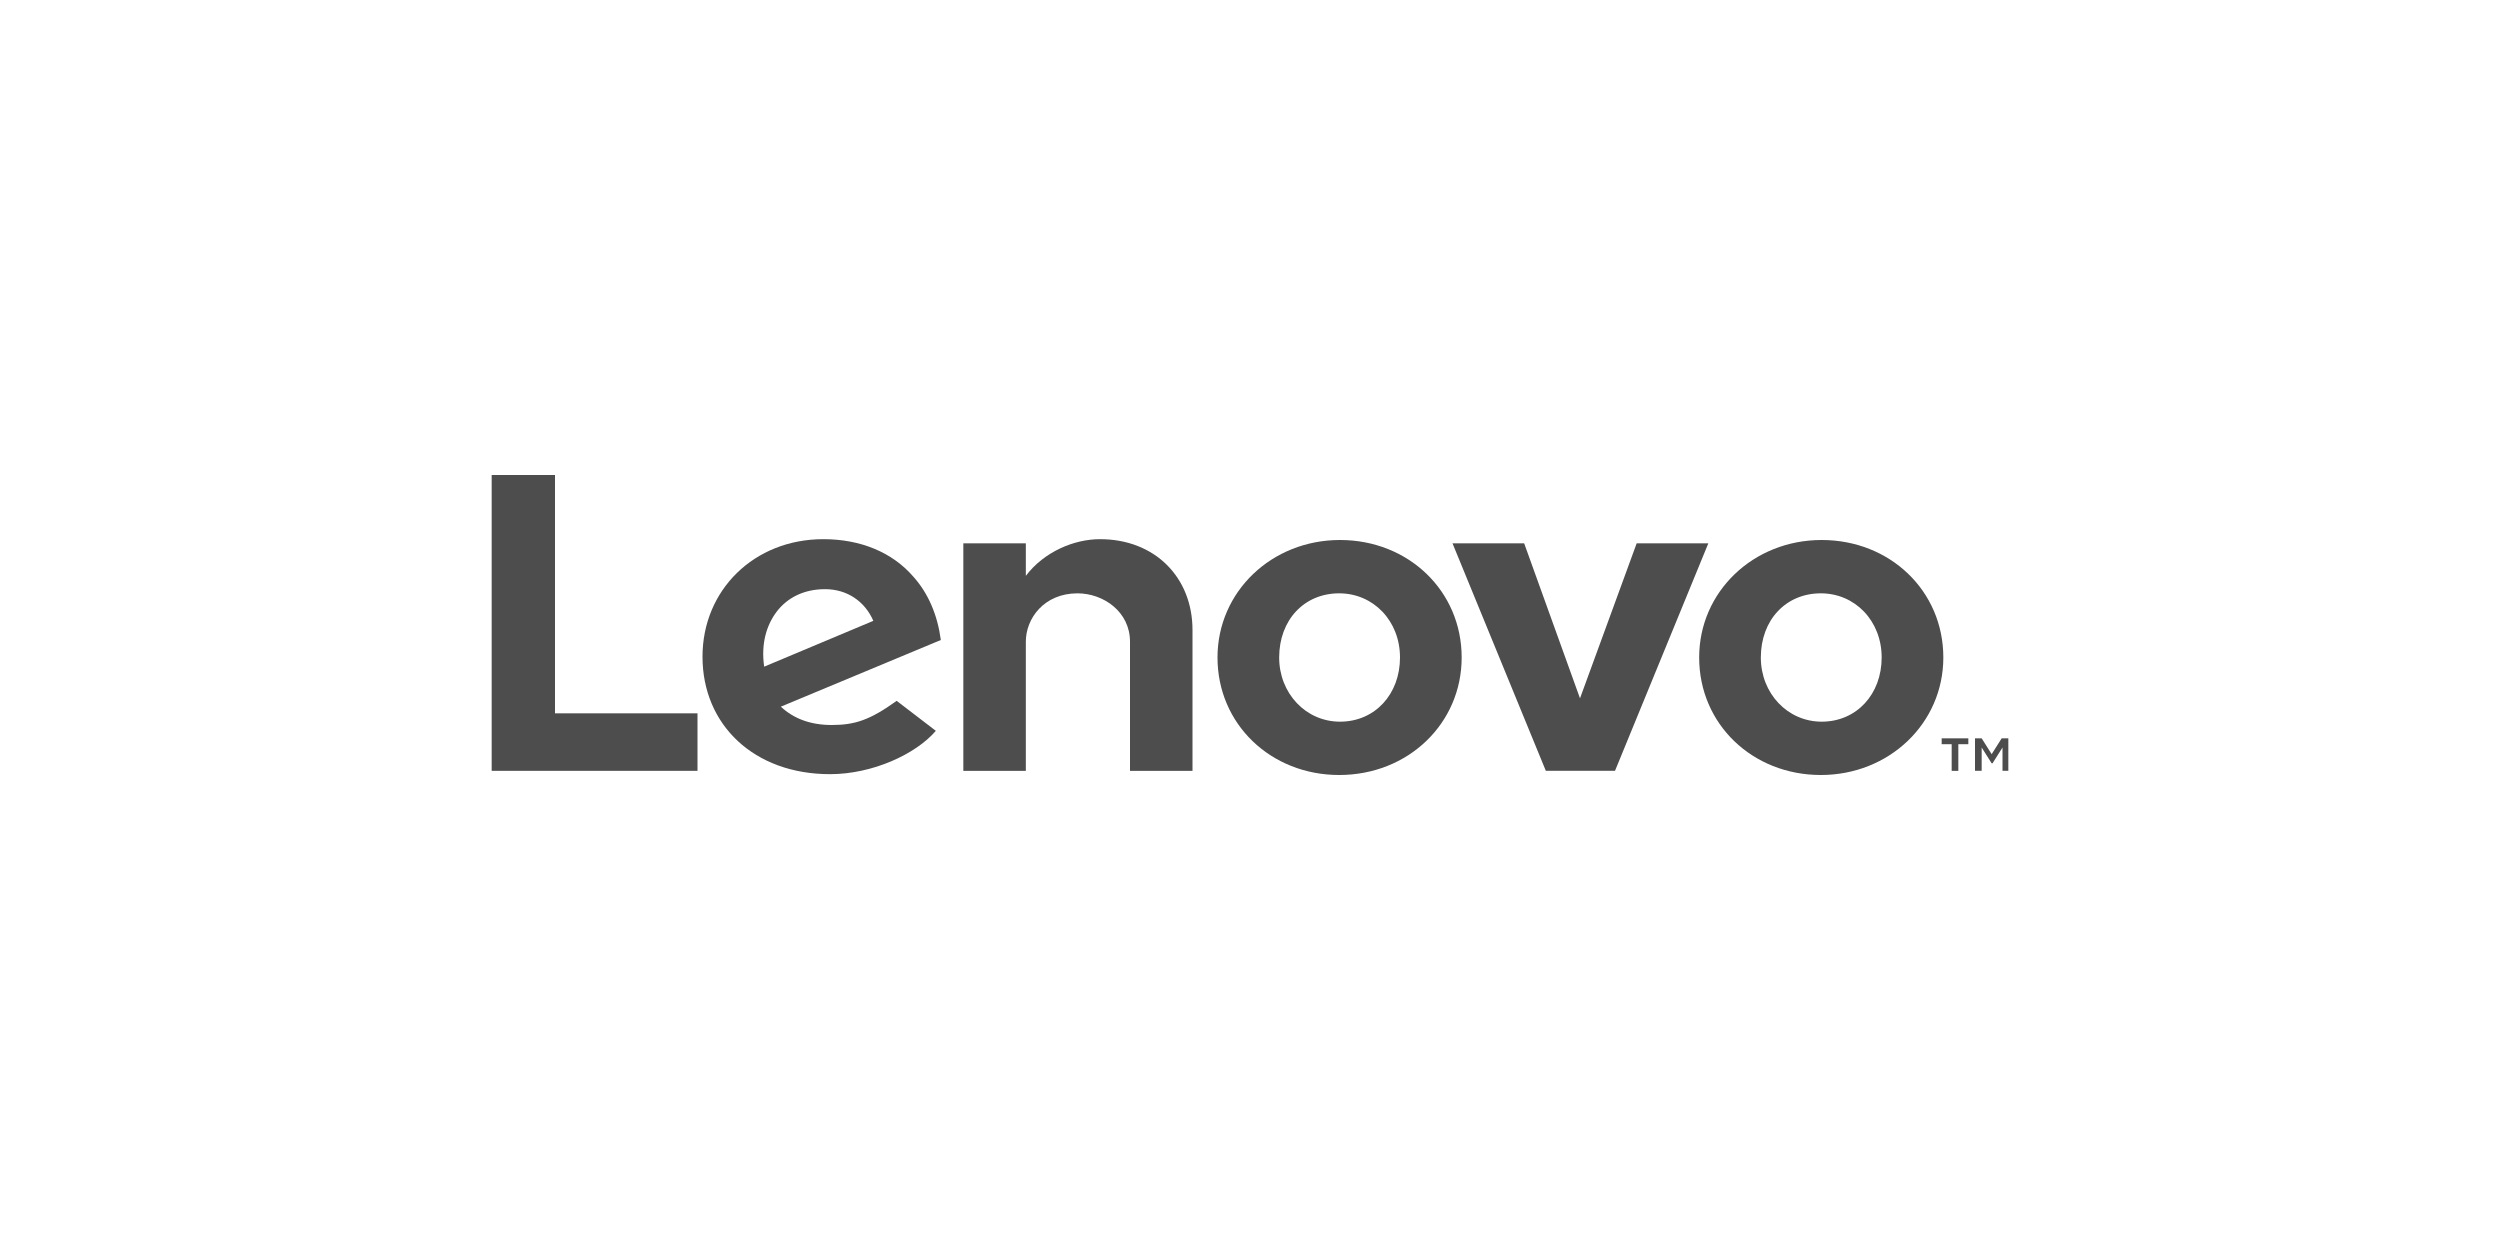
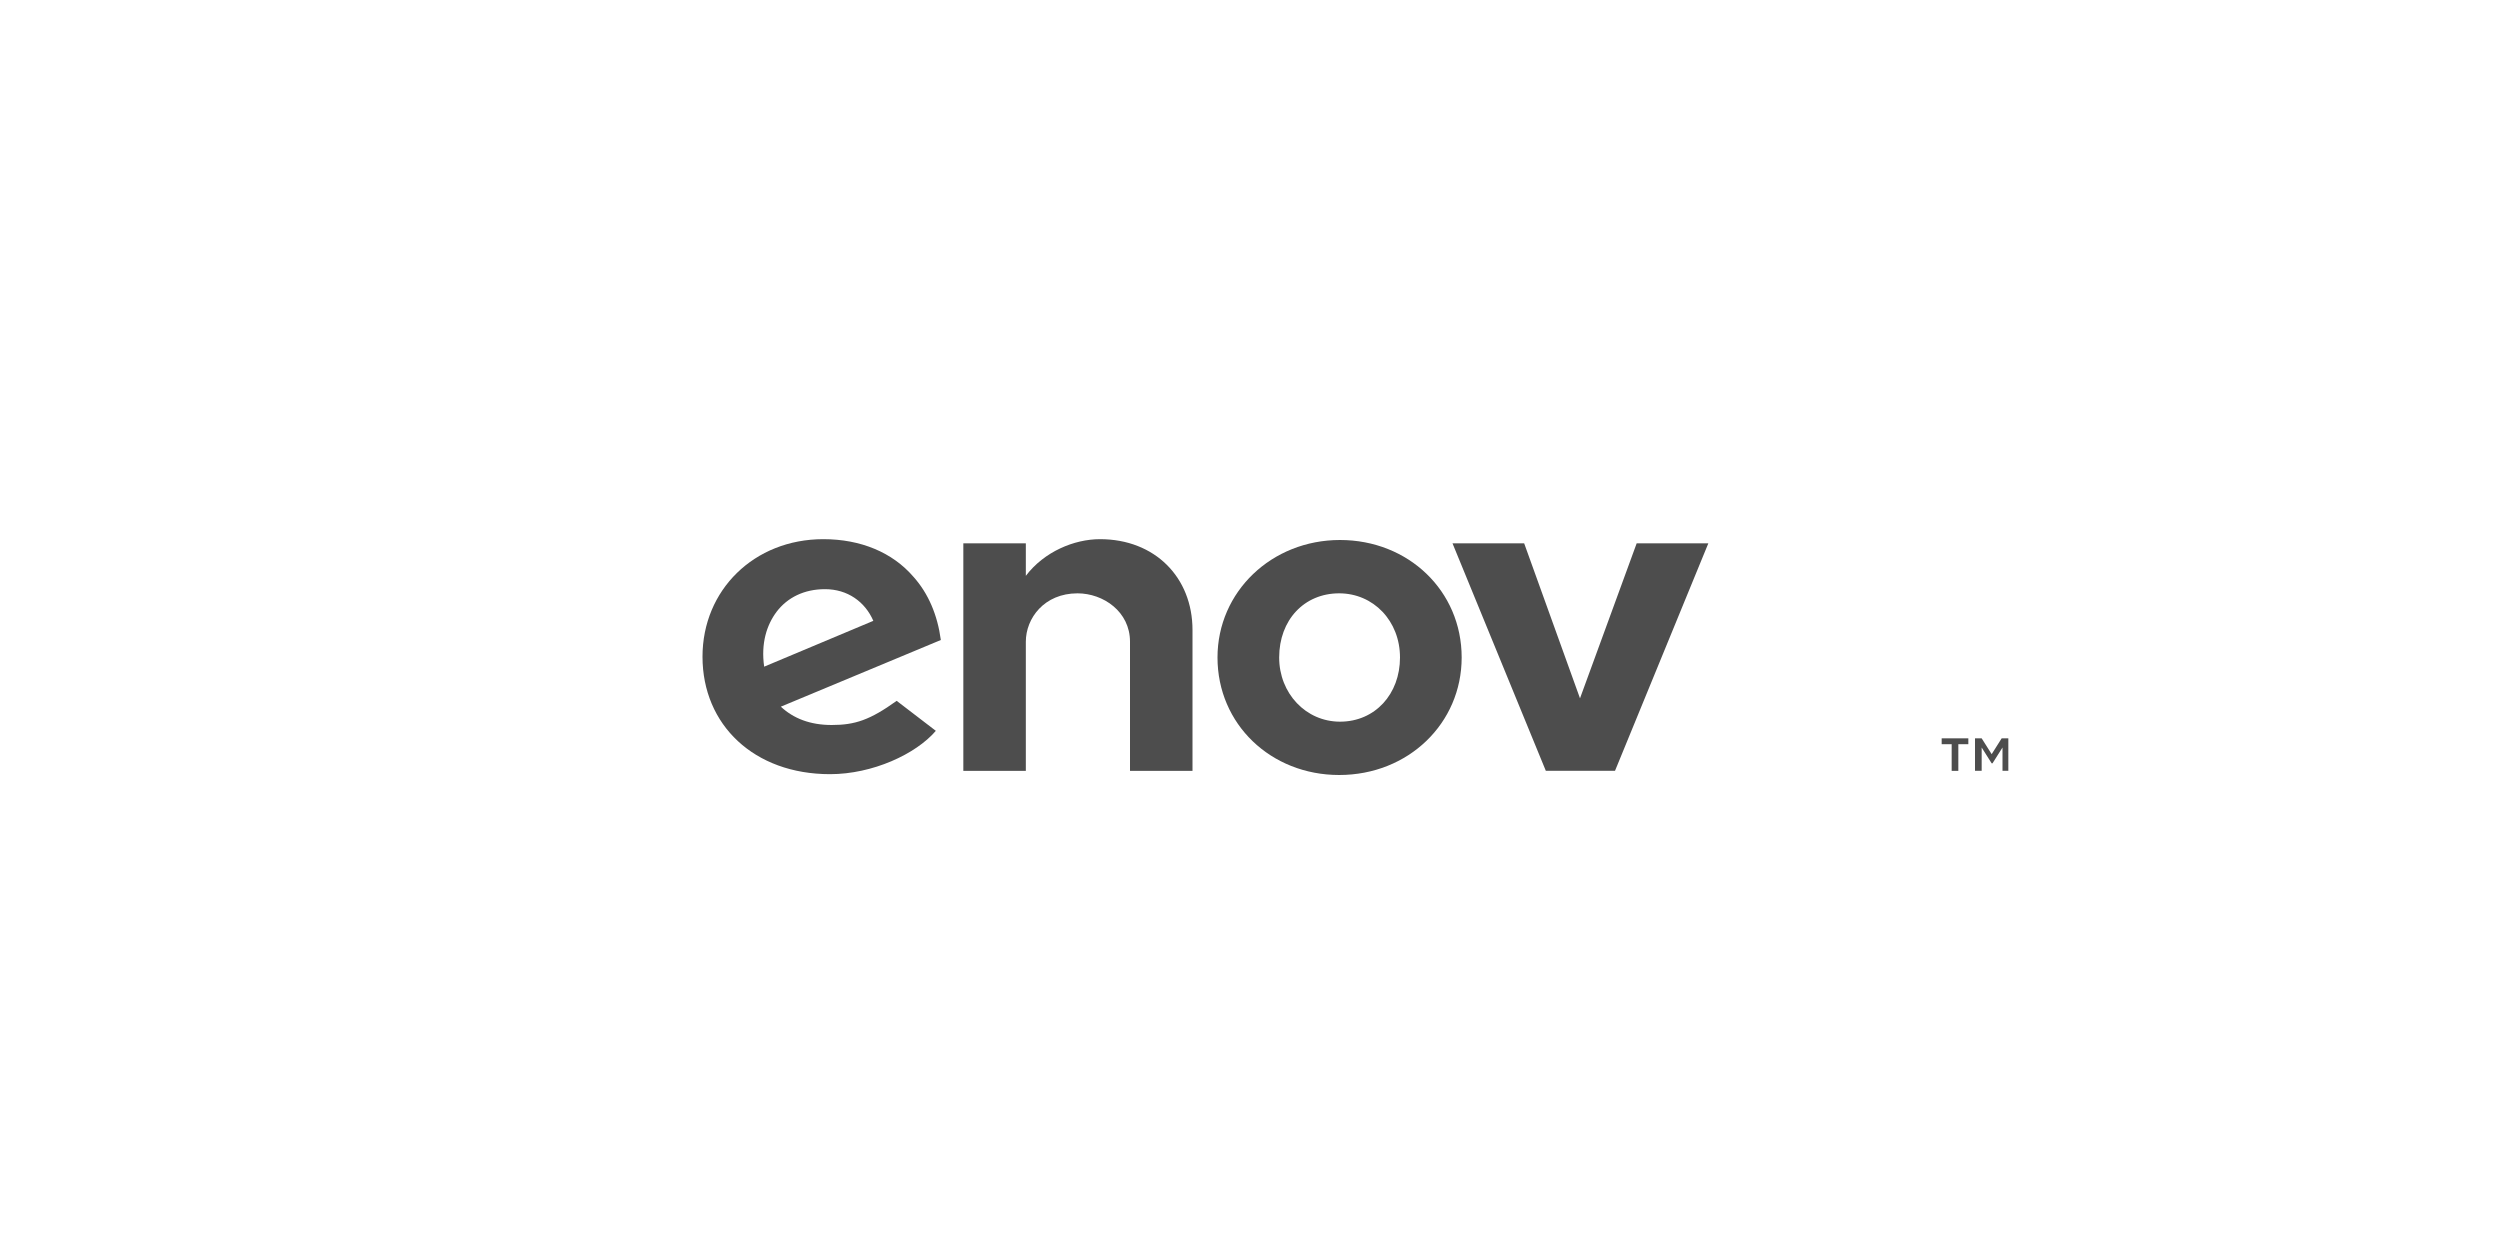
<svg xmlns="http://www.w3.org/2000/svg" id="Layer_1" x="0px" y="0px" viewBox="0 0 300 150" xml:space="preserve">
  <g>
    <path fill="#4D4D4D" d="M132,64.7c-3.1,0-6.7,1.5-8.9,4.4l0,0l0,0l0-3.9h-7.5v27.3h7.5V77c0-2.8,2.2-5.8,6.2-5.8   c3.1,0,6.3,2.2,6.3,5.8v15.5h7.5V75.6C143.1,69.3,138.6,64.7,132,64.7" />
    <polygon fill="#4D4D4D" points="196.4,65.2 189.6,83.8 182.9,65.2 174.3,65.2 185.5,92.5 193.8,92.5 205,65.2  " />
    <path fill="#4D4D4D" d="M93.2,73.4c1.3-1.7,3.3-2.7,5.8-2.7c2.7,0,4.8,1.5,5.8,3.8L91.7,80C91.3,77.2,92,75,93.2,73.4 M107.6,84.1   c-3.2,2.3-5,2.9-7.8,2.9c-2.6,0-4.6-0.8-6.1-2.2l19.2-8c-0.4-3-1.5-5.6-3.3-7.6c-2.5-2.9-6.3-4.5-10.8-4.5   c-8.3,0-14.5,6.1-14.5,14.1c0,8.2,6.2,14.1,15.3,14.1c5.1,0,10.3-2.4,12.7-5.2L107.6,84.1z" />
-     <polygon fill="#4D4D4D" points="83.7,85.6 66.6,85.6 66.6,57 59,57 59,92.5 83.7,92.5  " />
-     <path fill="#4D4D4D" d="M218.5,71.2c-4.2,0-7.2,3.2-7.2,7.7c0,4.3,3.2,7.7,7.3,7.7c4.2,0,7.2-3.3,7.2-7.7   C225.8,74.5,222.6,71.2,218.5,71.2 M218.5,93c-8.2,0-14.6-6.1-14.6-14.1c0-7.9,6.5-14.1,14.7-14.1c8.2,0,14.6,6.1,14.6,14.1   C233.2,86.8,226.7,93,218.5,93" />
    <path fill="#4D4D4D" d="M160.7,71.2c-4.2,0-7.2,3.2-7.2,7.7c0,4.3,3.2,7.7,7.3,7.7c4.2,0,7.2-3.3,7.2-7.7   C168,74.5,164.8,71.2,160.7,71.2 M160.7,93c-8.2,0-14.6-6.1-14.6-14.1c0-7.9,6.5-14.1,14.7-14.1c8.2,0,14.6,6.1,14.6,14.1   C175.4,86.8,169,93,160.7,93" />
    <path fill="#4D4D4D" d="M237,88.6h0.8l1.2,1.9l1.2-1.9h0.8v3.9h-0.7v-2.8l-1.2,1.9H239l-1.2-1.9v2.8H237V88.6z M234.2,89.3H233   v-0.7h3.2v0.7H235v3.2h-0.8V89.3z" />
  </g>
</svg>